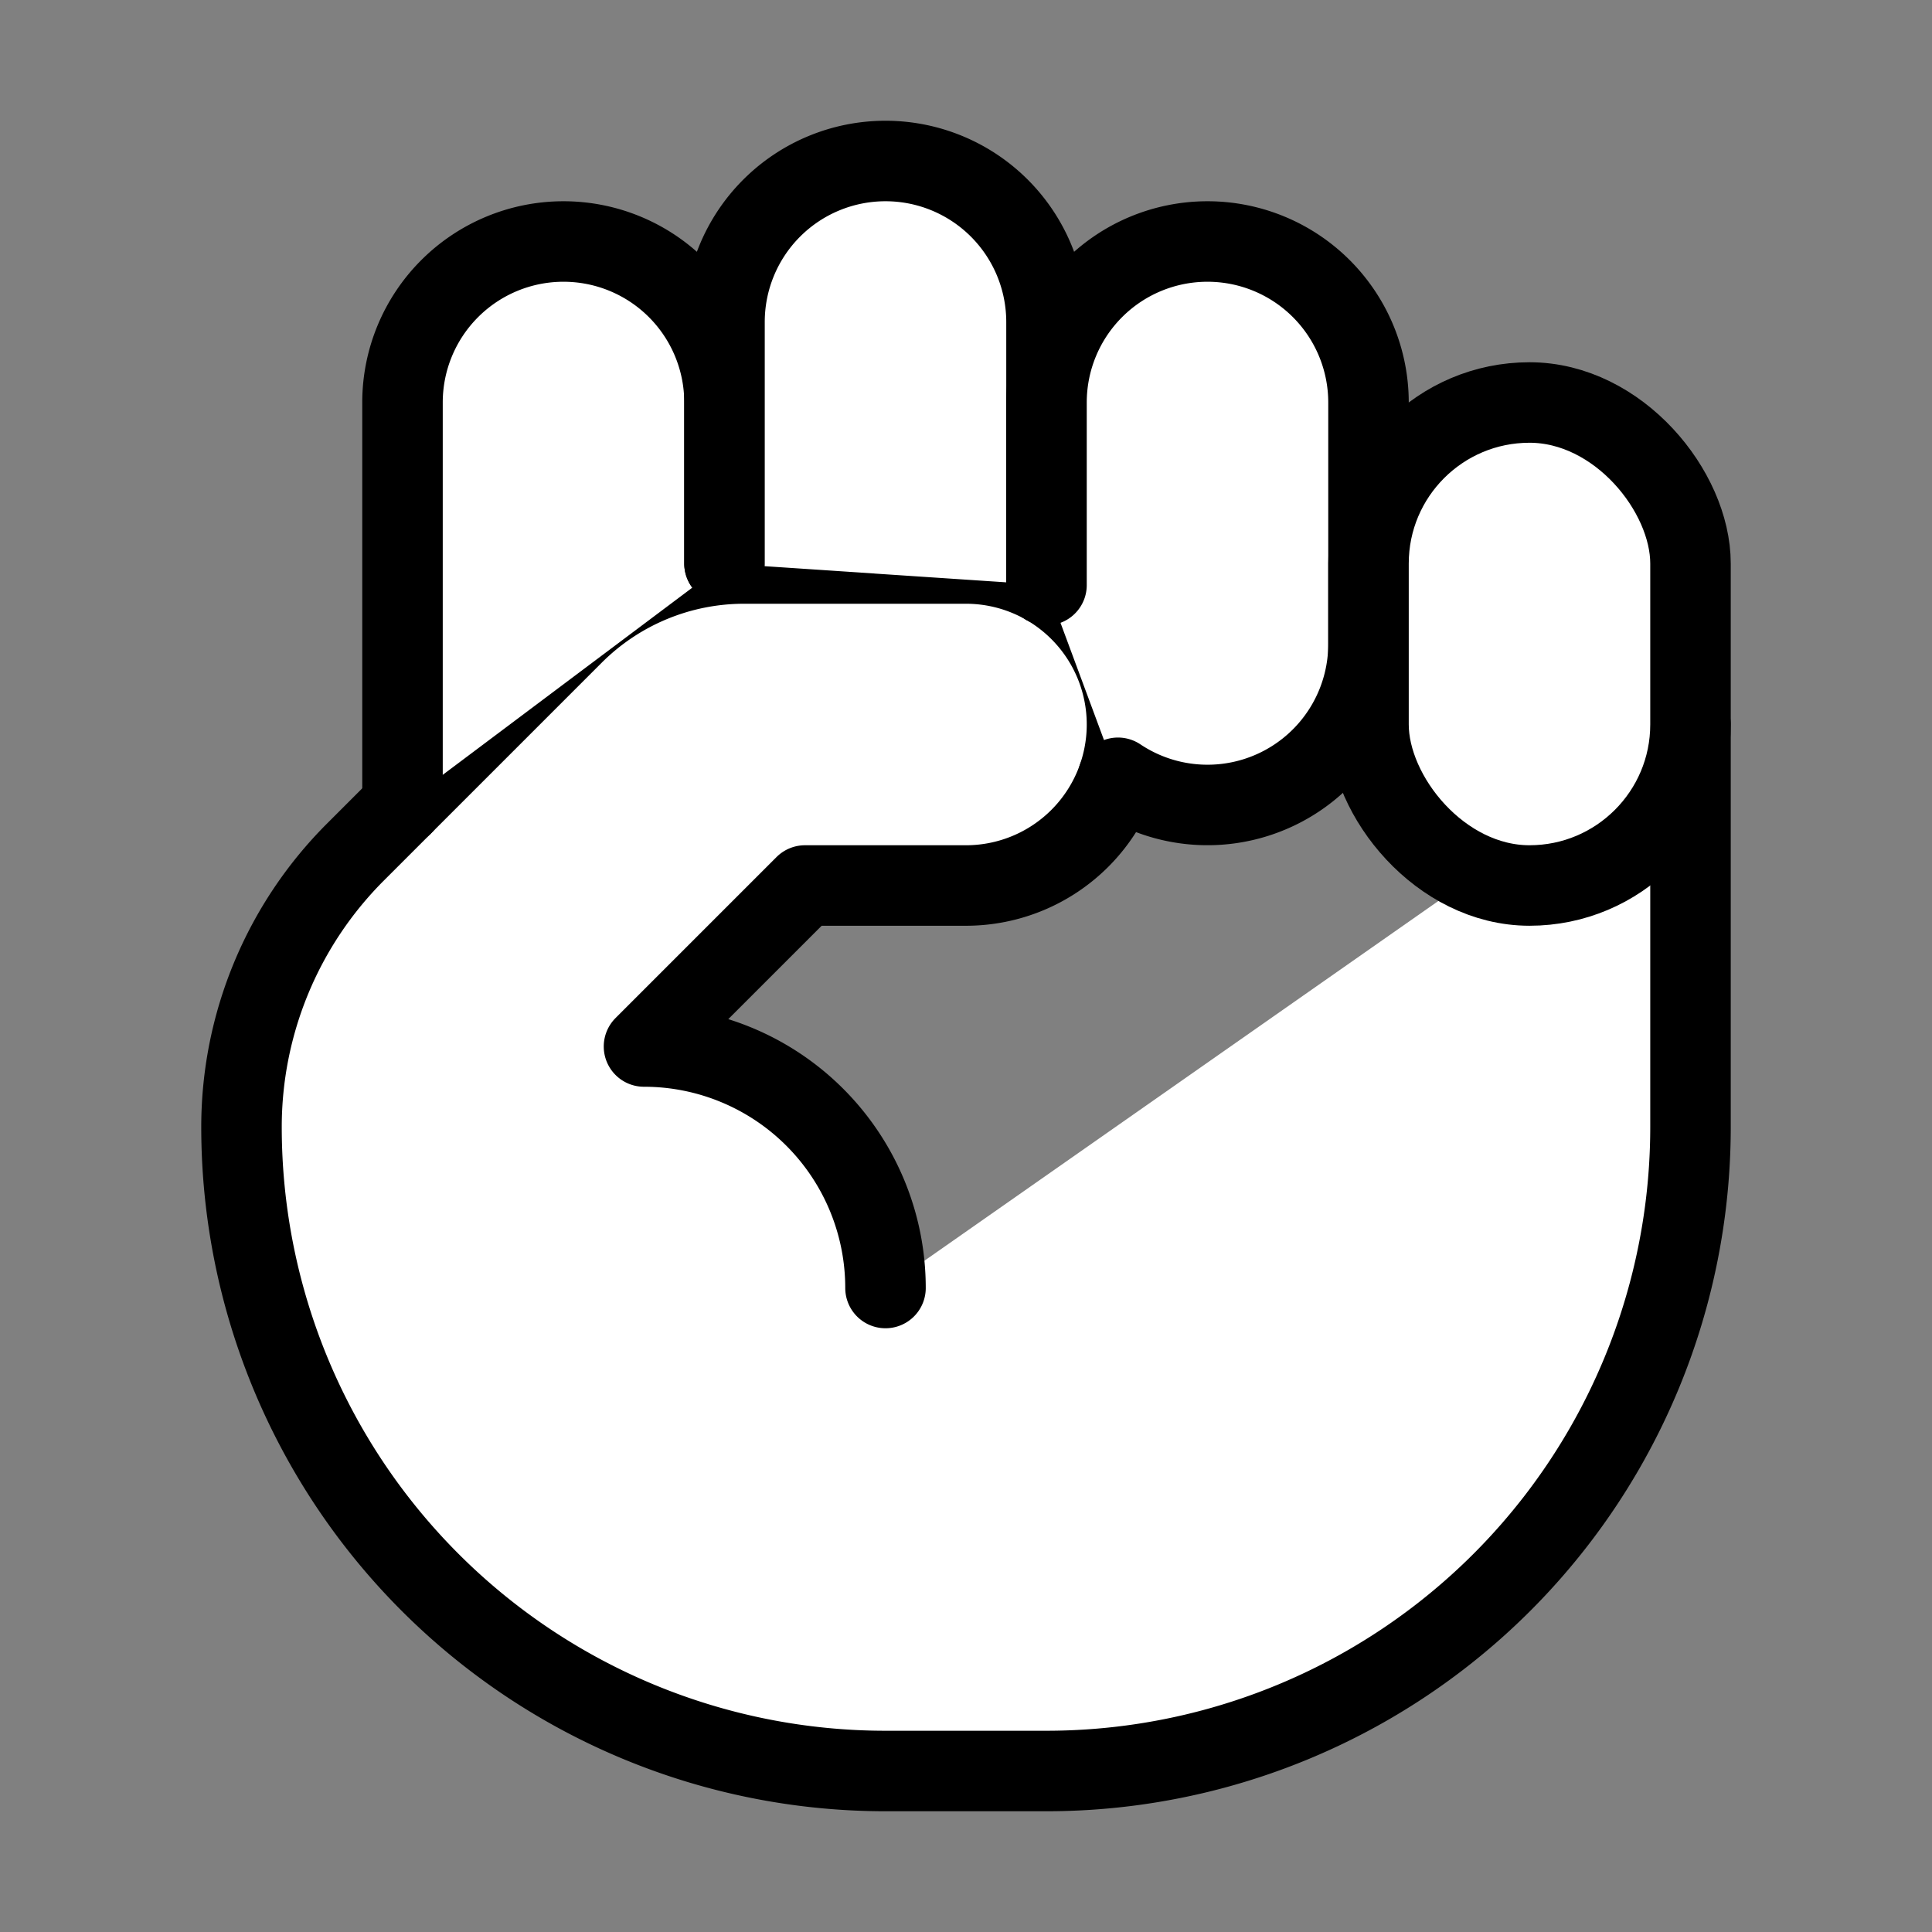
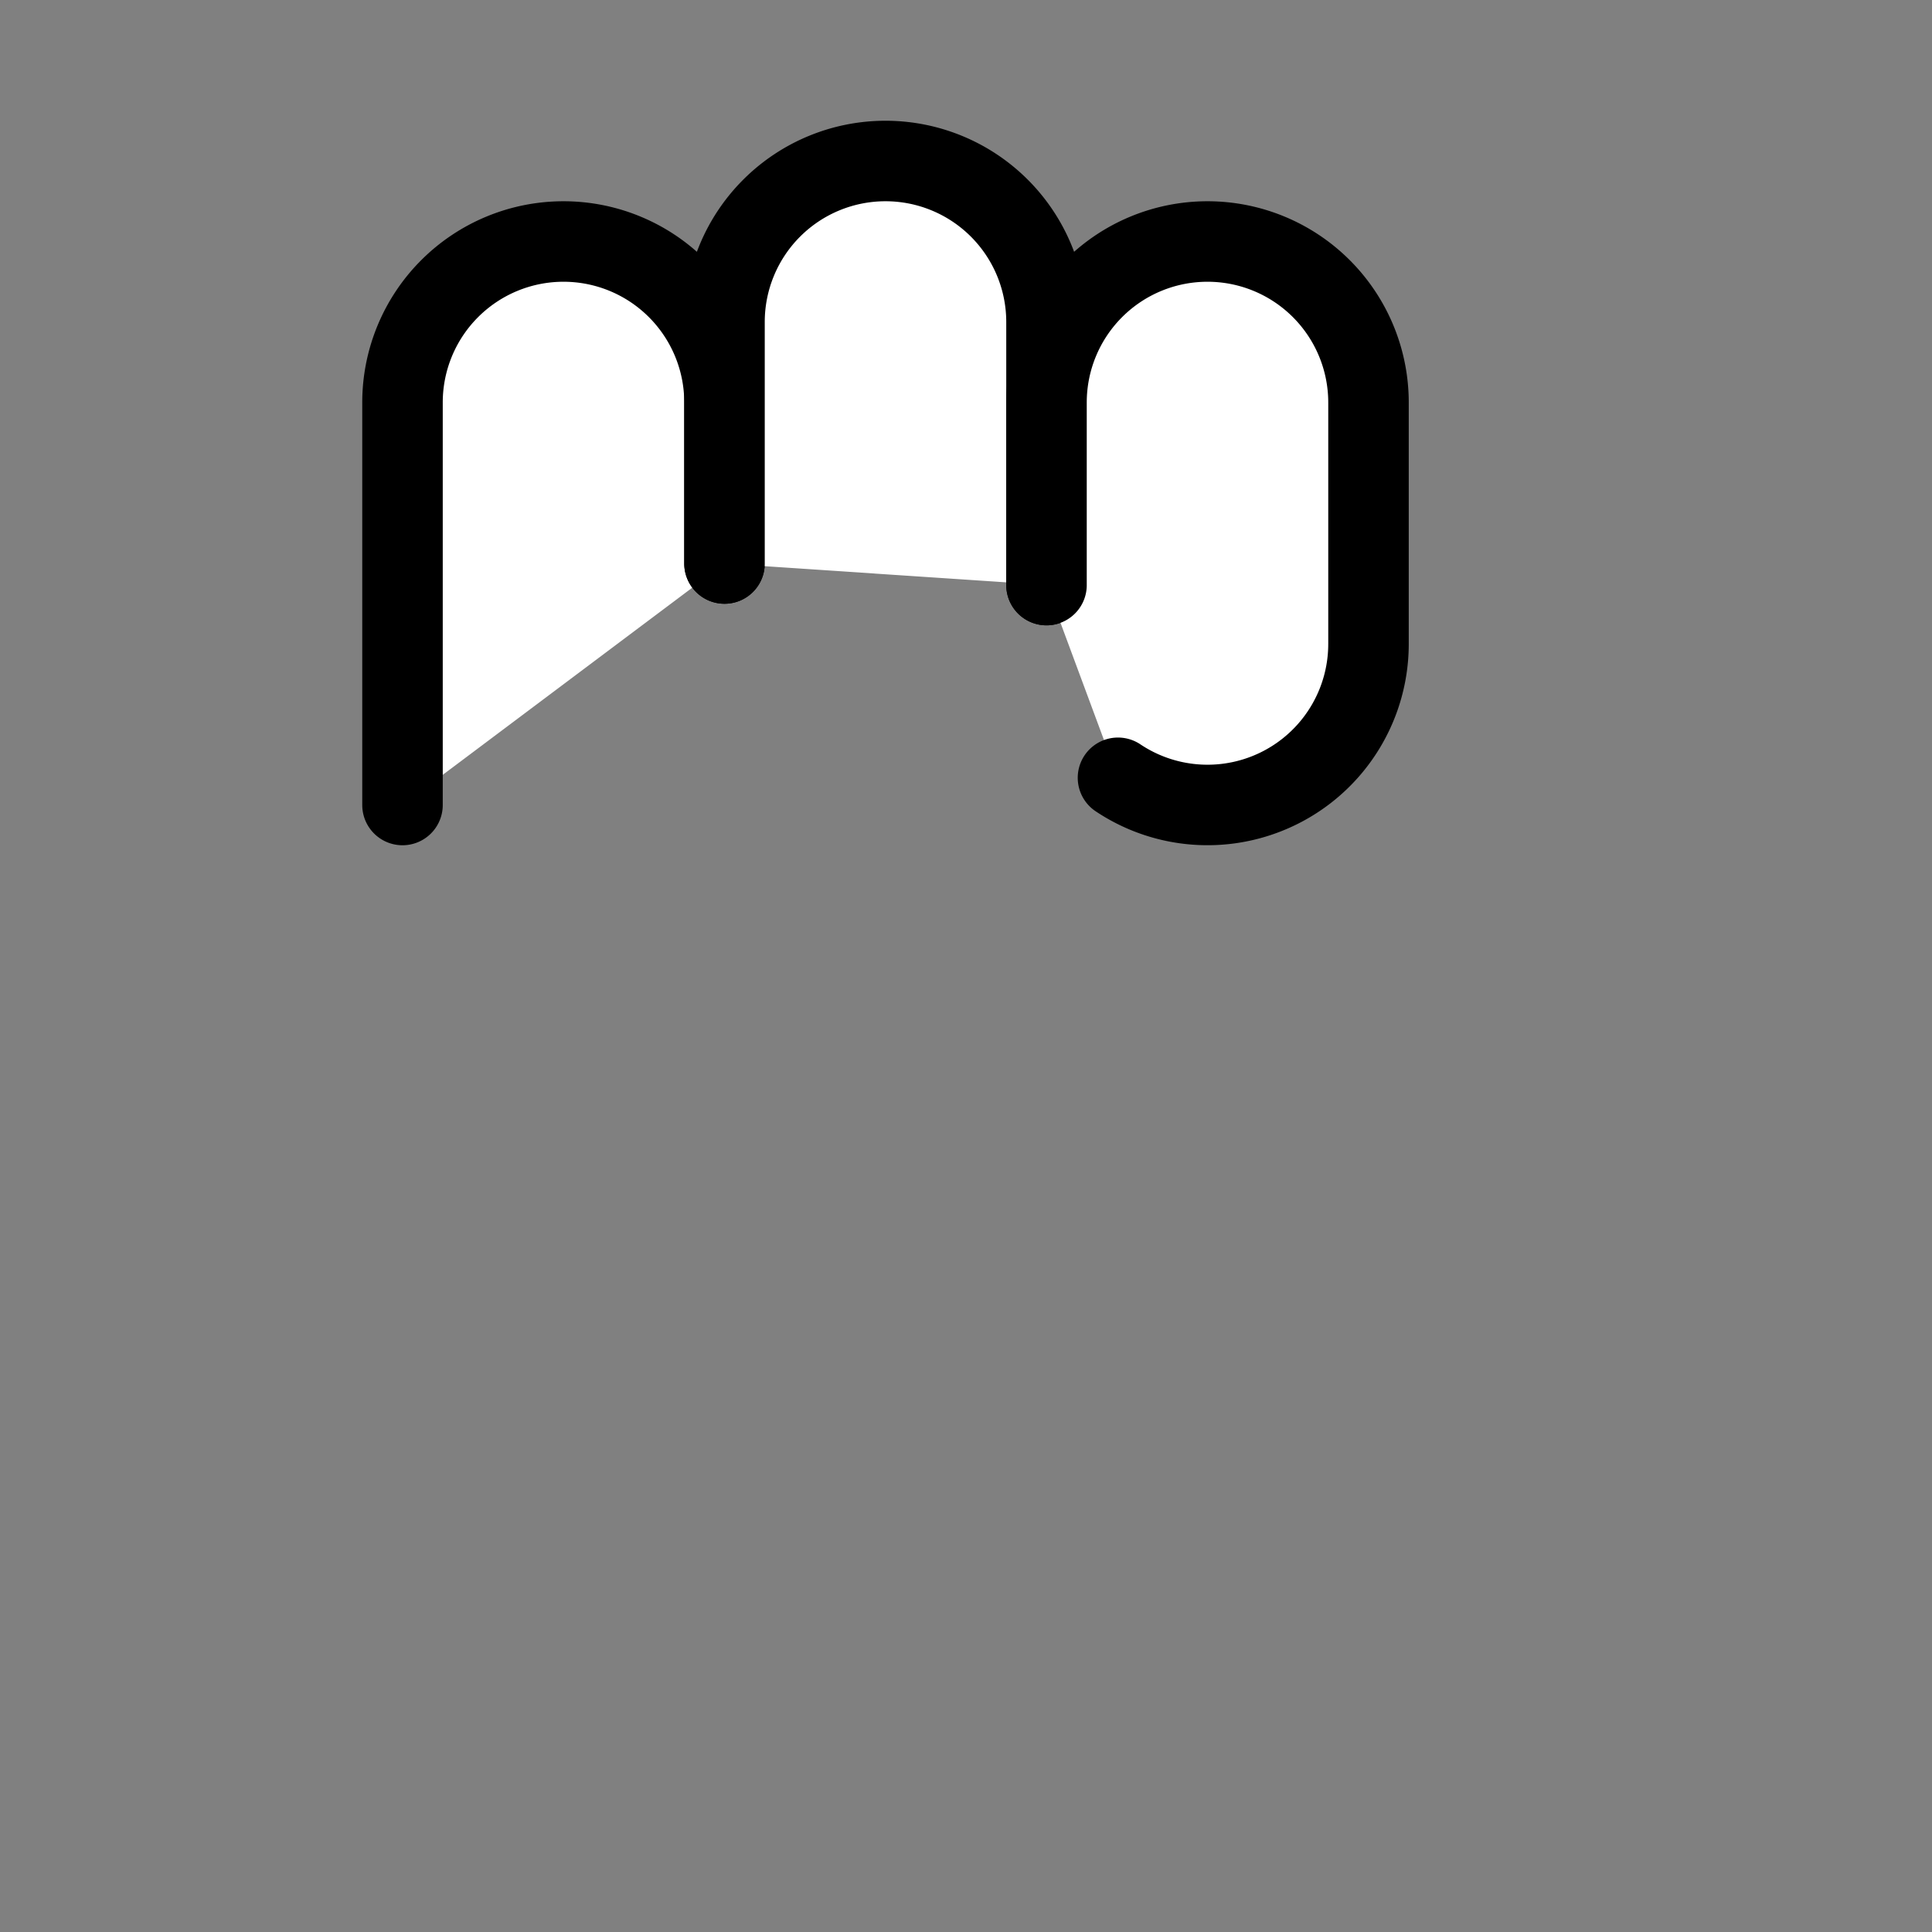
<svg xmlns="http://www.w3.org/2000/svg" width="24" height="24" viewBox="0 0 24 24" fill="#fff" stroke="currentColor" stroke-width="1" stroke-linecap="round" stroke-linejoin="round" class="lucide lucide-icon">
  <rect x="0" y="0" width="24" height="24" fill="#808080" stroke="none" />
  <style>
        @media screen and (prefers-color-scheme: light) {
          svg { fill: transparent !important; }
        }
        @media screen and (prefers-color-scheme: dark) {
          svg { stroke: #fff; fill: transparent !important; }
        }
      </style>
-   <path d="M21 9v5a8 8 0 0 1-8 8h-2a8 8 0 0 1-8-8 4.828 4.828 0 0 1 1.414-3.414l2.707-2.707A3 3 0 0 1 9.243 7H12a2 2 0 1 1 0 4h-2l-2 2a3 3 0 0 1 3 3" />
  <path d="M9 7V5a2 2 0 1 0-4 0v5" />
  <path d="M9 7V4a2 2 0 1 1 4 0v3.268" />
  <path d="M13 7.268V5a2 2 0 1 1 4 0v3a2 2 0 0 1-3.112 1.662" />
-   <rect width="4" height="6" x="17" y="5" rx="2" />
</svg>